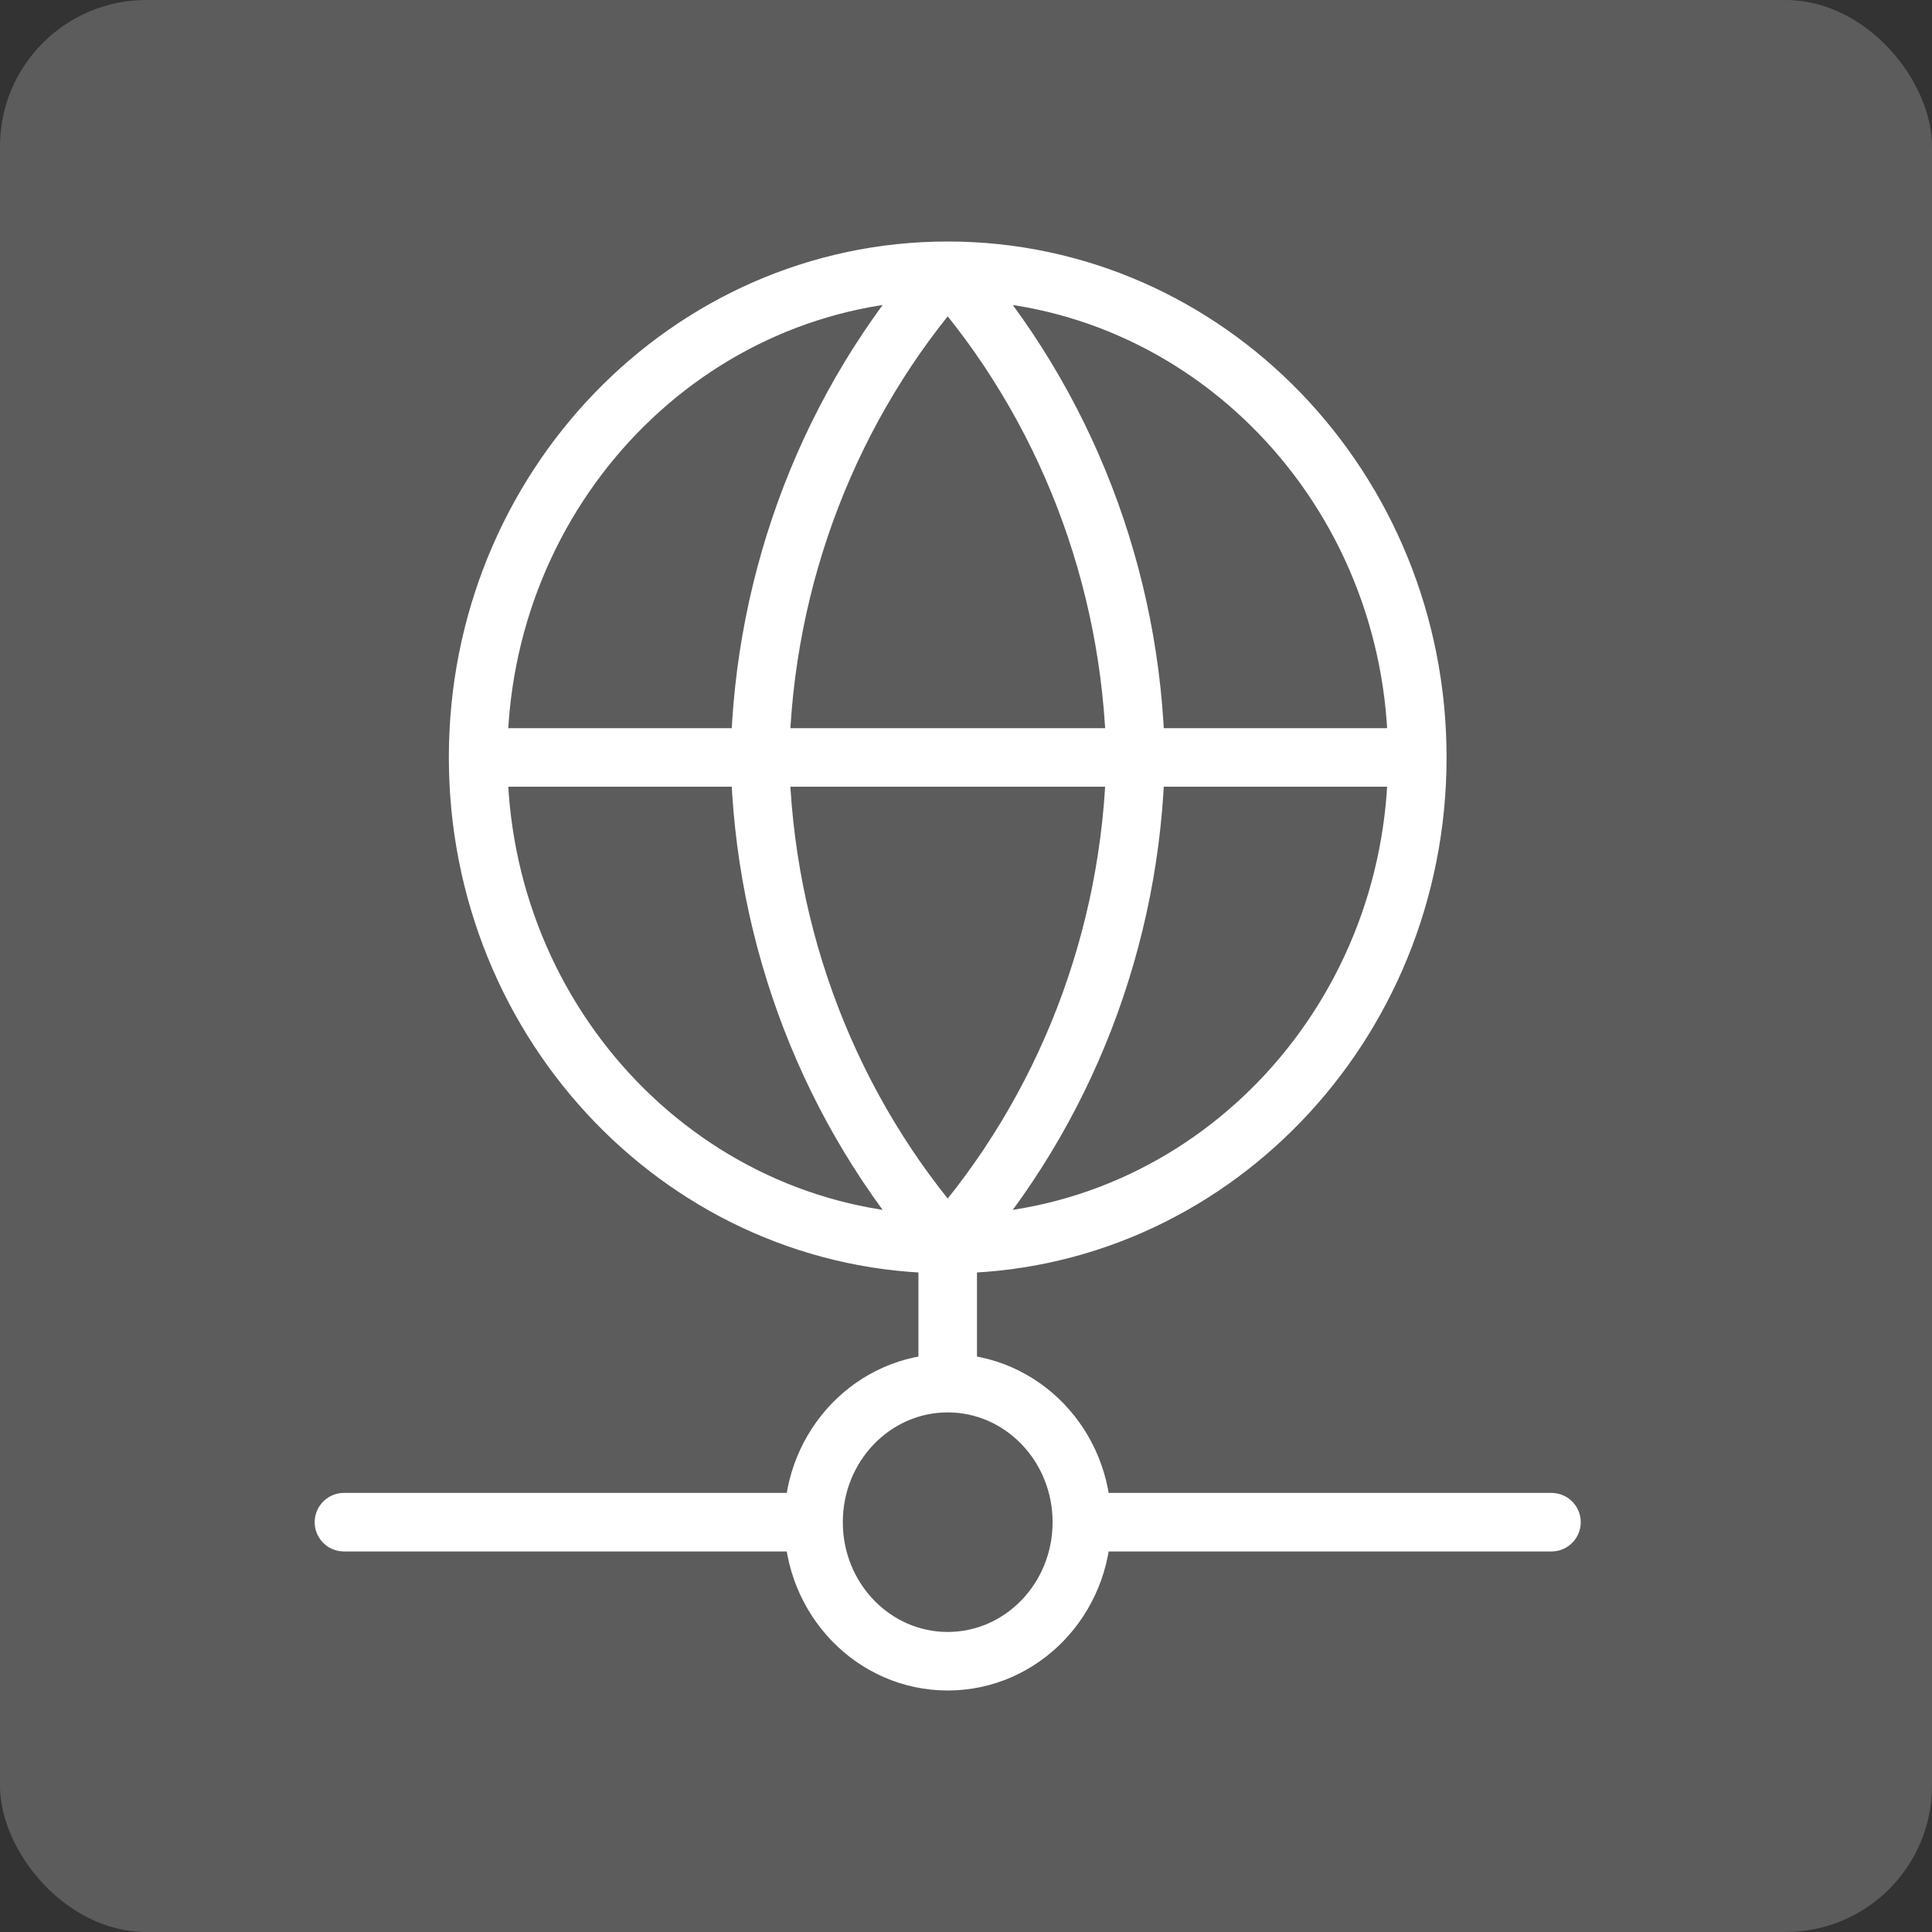
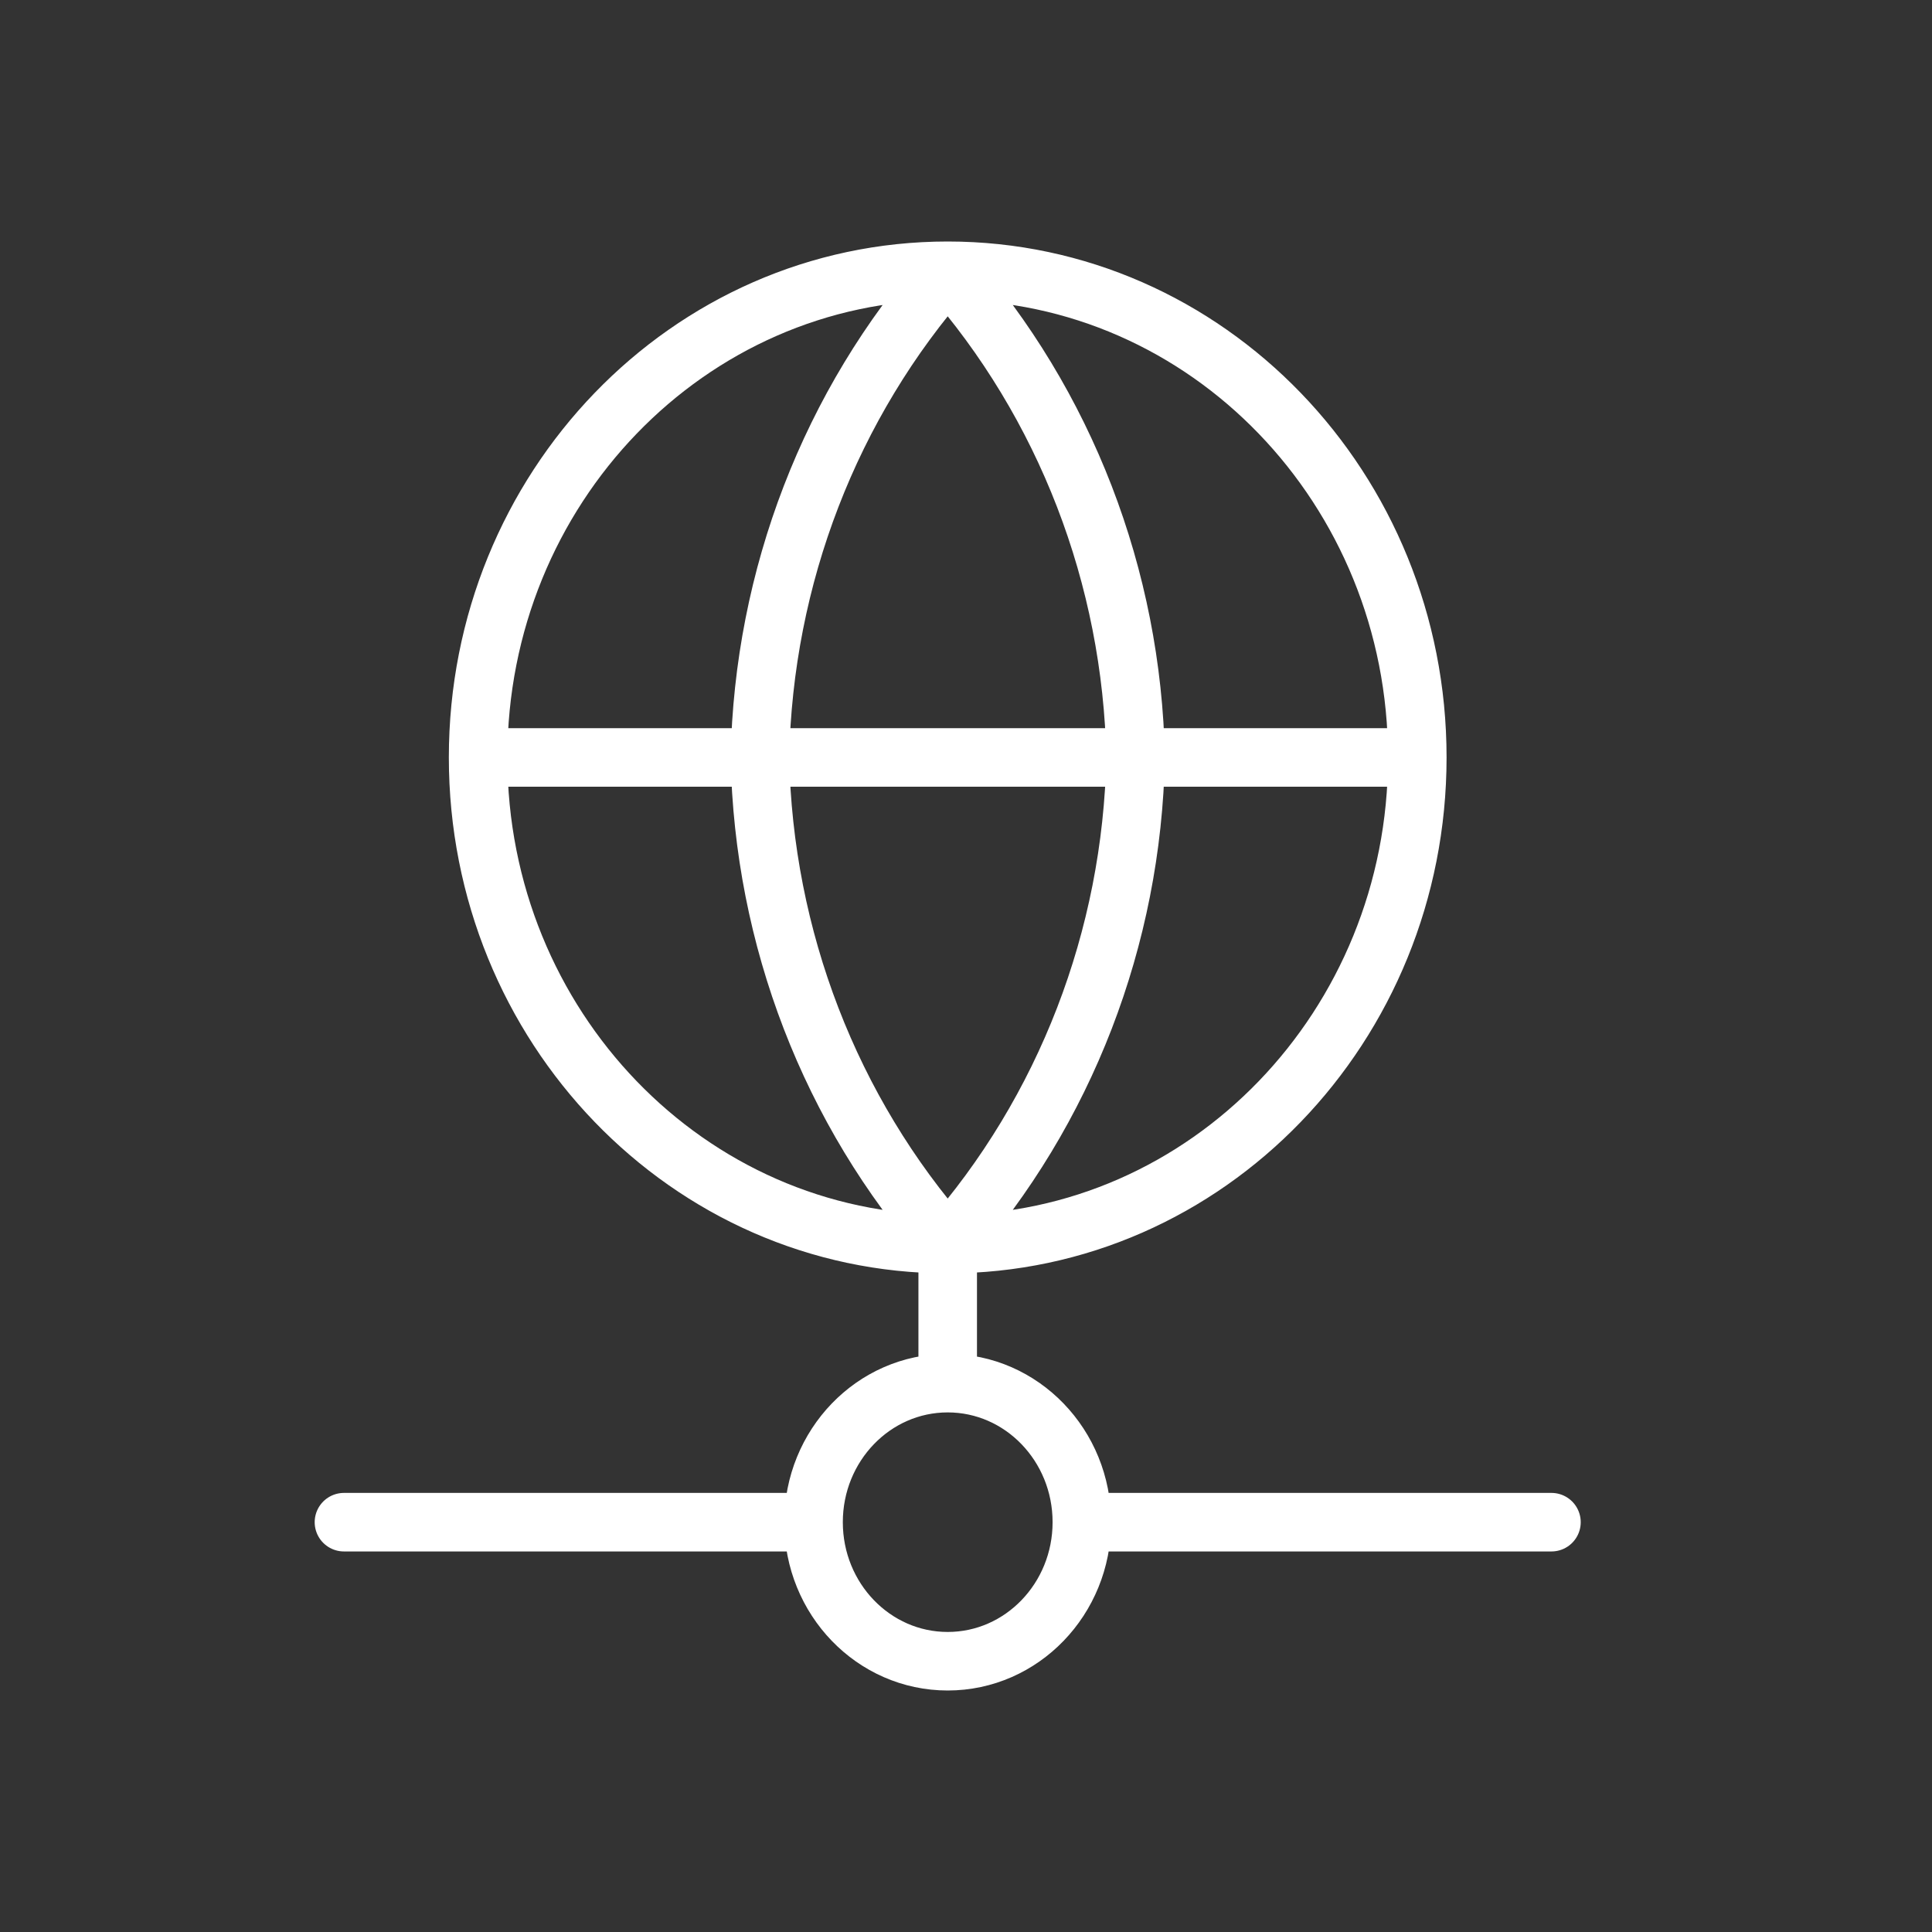
<svg xmlns="http://www.w3.org/2000/svg" width="66" height="66" viewBox="0 0 66 66" fill="none">
  <rect x="0" y="0" width="66" height="66" fill="#333333" stroke="none" />
-   <rect opacity="0.2" width="66" height="66" rx="5" fill="white" />
  <path d="M48.417 25.875C48.417 35.057 41.235 42.5 32.375 42.5M48.417 25.875C48.417 16.693 41.235 9.25 32.375 9.25M48.417 25.875H16.333M32.375 42.5C23.515 42.5 16.333 35.057 16.333 25.875M32.375 42.5C36.388 37.947 38.67 32.039 38.794 25.875C38.67 19.71 36.388 13.803 32.375 9.25M32.375 42.5C28.363 37.947 26.084 32.039 25.96 25.875C26.084 19.71 28.363 13.803 32.375 9.25M32.375 42.5V47.25M16.333 25.875C16.333 16.693 23.515 9.25 32.375 9.25M36.958 52C36.958 54.623 34.906 56.75 32.375 56.75C29.844 56.75 27.792 54.623 27.792 52M36.958 52C36.958 49.377 34.906 47.25 32.375 47.25M36.958 52H53M27.792 52C27.792 49.377 29.844 47.25 32.375 47.25M27.792 52H11.75" stroke="white" stroke-width="2" stroke-linecap="round" stroke-linejoin="round" />
</svg>